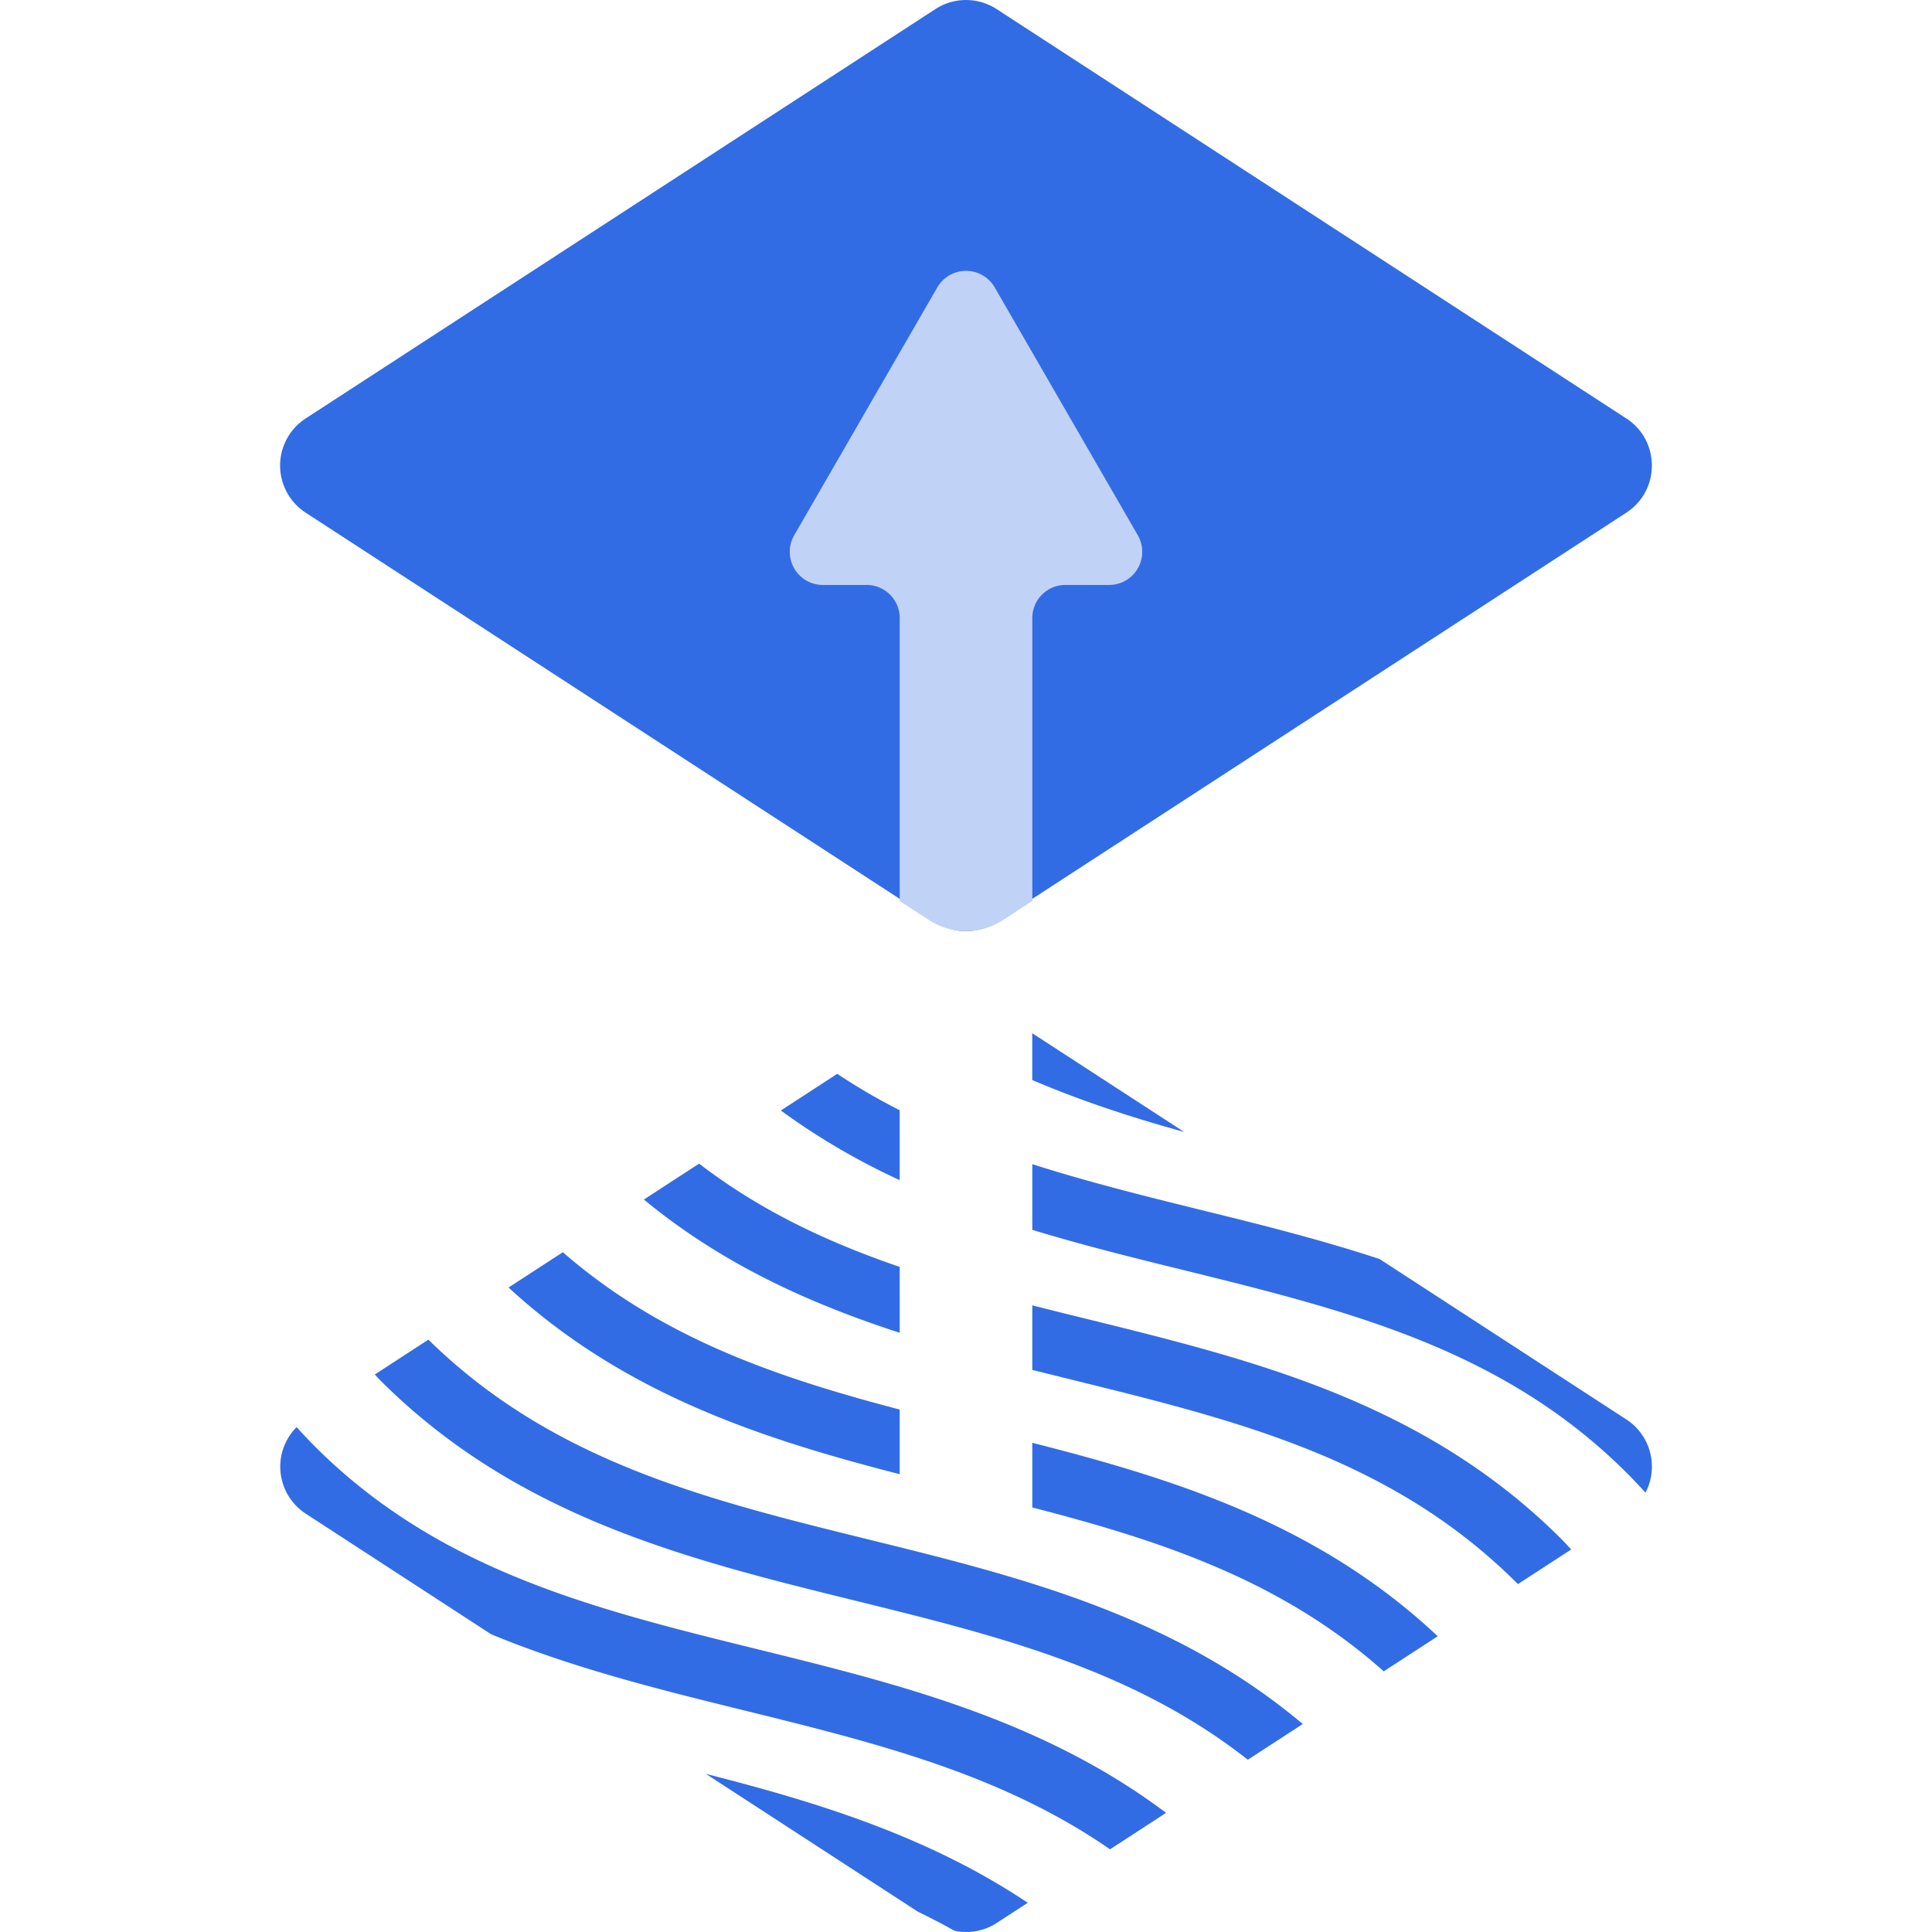
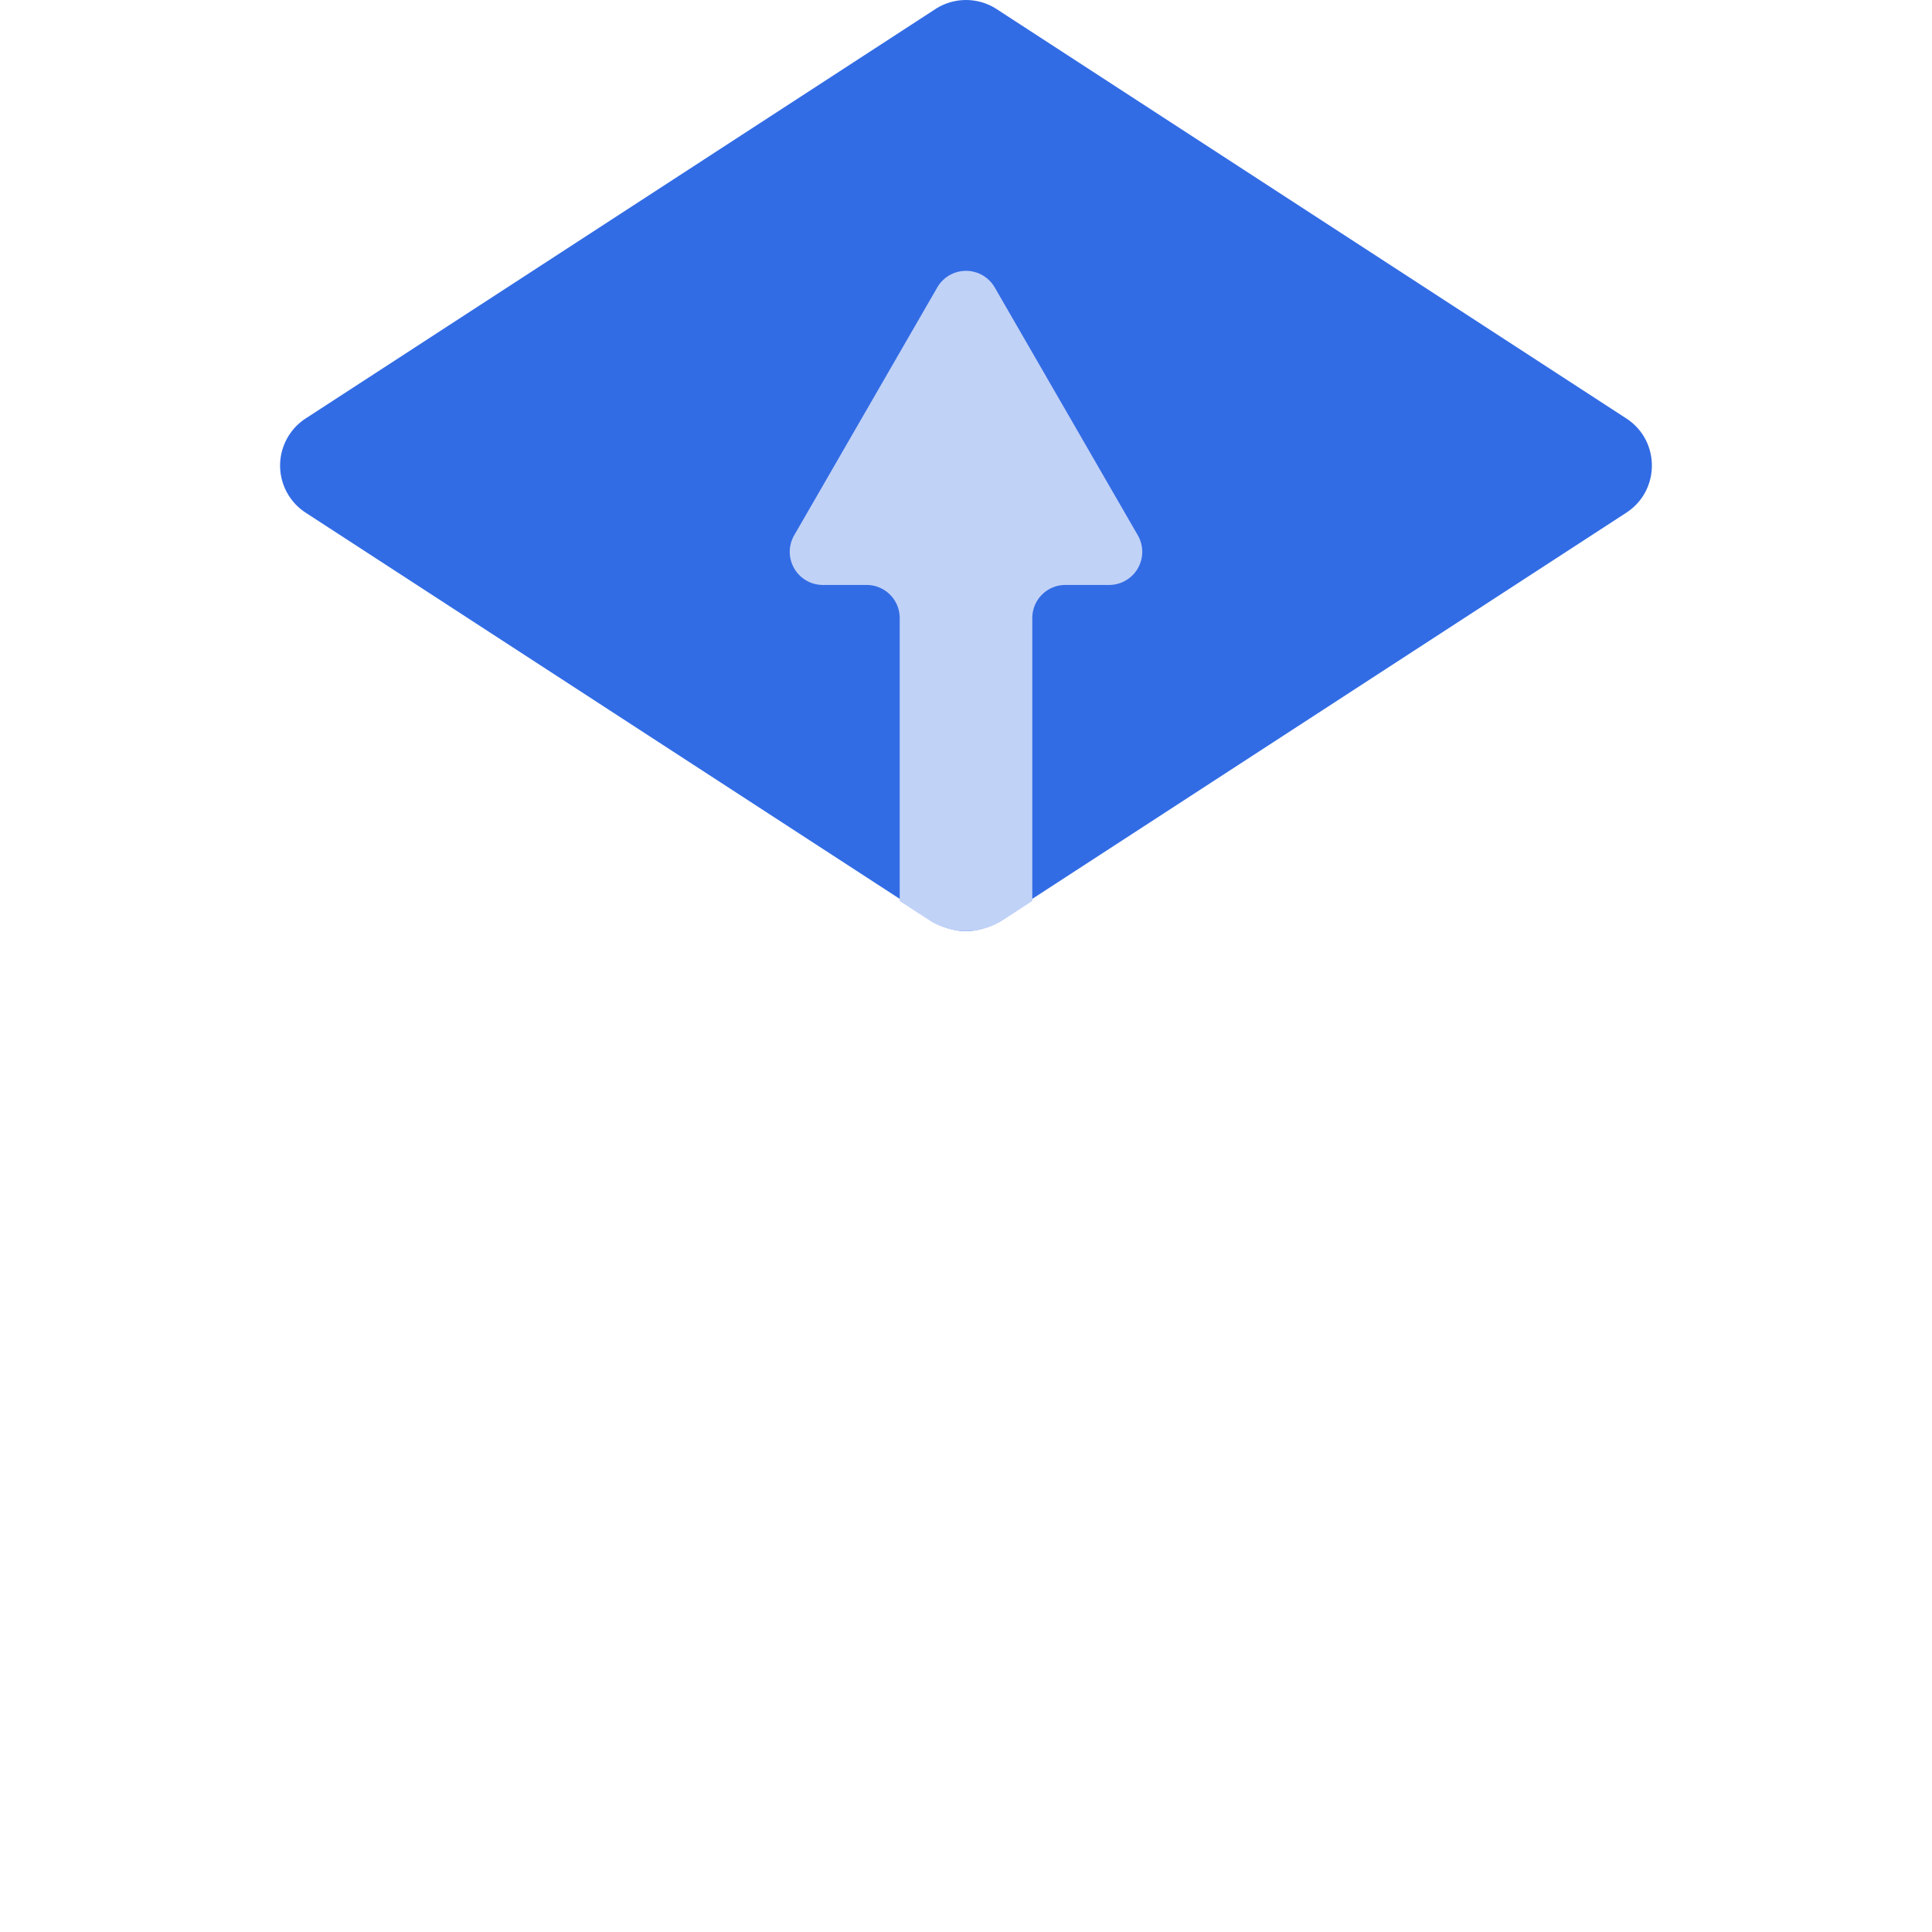
<svg xmlns="http://www.w3.org/2000/svg" viewBox="0 0 48 48">
  <g fill="none" fill-rule="evenodd">
    <path fill="#326ce5" d="M7.595 12.738a1.396 1.396 0 0 1 0-2.342L23.239.226a1.396 1.396 0 0 1 1.522 0l15.644 10.17c.847.55.847 1.791 0 2.342l-15.644 10.17a1.396 1.396 0 0 1-1.522 0z" />
    <path fill="#c1d2f7" d="M26.47 14.533h1.085a.823.823 0 0 0 .713-1.235L24.713 7.14a.824.824 0 0 0-1.426 0l-3.555 6.158a.823.823 0 0 0 .713 1.235h1.085c.455 0 .823.368.823.823v7.03l.728.473a1.684 1.684 0 0 0 1.837 0l.729-.474v-7.029c0-.455.368-.823.823-.823" />
-     <path fill="#326ce5" d="m29.42 28.123-3.774-2.453v1.163c1.232.527 2.498.938 3.774 1.29m-3.773.8v1.632c1.246.38 2.508.693 3.757 1 4.078 1.006 7.93 1.955 11.026 5.053.158.157.305.317.452.477a1.398 1.398 0 0 0-.477-1.82l-6.128-3.984c-1.487-.491-3.003-.867-4.5-1.235-1.413-.349-2.795-.696-4.13-1.123m-3.294-1.339a15.32 15.32 0 0 1-1.552-.905l-1.401.911a17.075 17.075 0 0 0 2.953 1.73zm4.69 5.195c-.469-.115-.934-.23-1.396-.348v1.604l1.023.254c4.078 1.005 7.93 1.955 11.027 5.052l.015.016 1.325-.861c-.08-.084-.157-.171-.24-.254-3.404-3.404-7.65-4.45-11.754-5.463m-4.69-1.303c-1.772-.607-3.451-1.388-4.984-2.566l-1.372.892c1.951 1.61 4.123 2.586 6.356 3.31zm0 3.544c-3.05-.8-5.918-1.775-8.369-3.909l-1.349.877c2.878 2.652 6.303 3.76 9.718 4.638zm3.294 2.432c3.19.824 6.19 1.809 8.732 4.072l1.341-.872c-2.97-2.791-6.532-3.906-10.073-4.806zm-15.004-4.169-1.331.866c.046.048.089.098.136.145 3.404 3.404 7.65 4.45 11.755 5.463 3.555.876 6.938 1.711 9.799 3.963l1.365-.887c-3.224-2.715-7.065-3.668-10.792-4.586-4.037-.996-7.851-1.94-10.932-4.964m-2.828 2.645a14.036 14.036 0 0 1-.446-.472 1.393 1.393 0 0 0 .226 2.15l4.606 2.996c2.04.844 4.171 1.371 6.268 1.888 3.273.807 6.4 1.58 9.11 3.456l1.392-.906c-3.08-2.316-6.654-3.203-10.13-4.06-4.077-1.005-7.929-1.954-11.026-5.052m14.989 11.567c.307.149.61.306.909.474.355.075.733.013 1.048-.192l.773-.503c-2.483-1.66-5.245-2.502-7.997-3.203Z" />
  </g>
</svg>